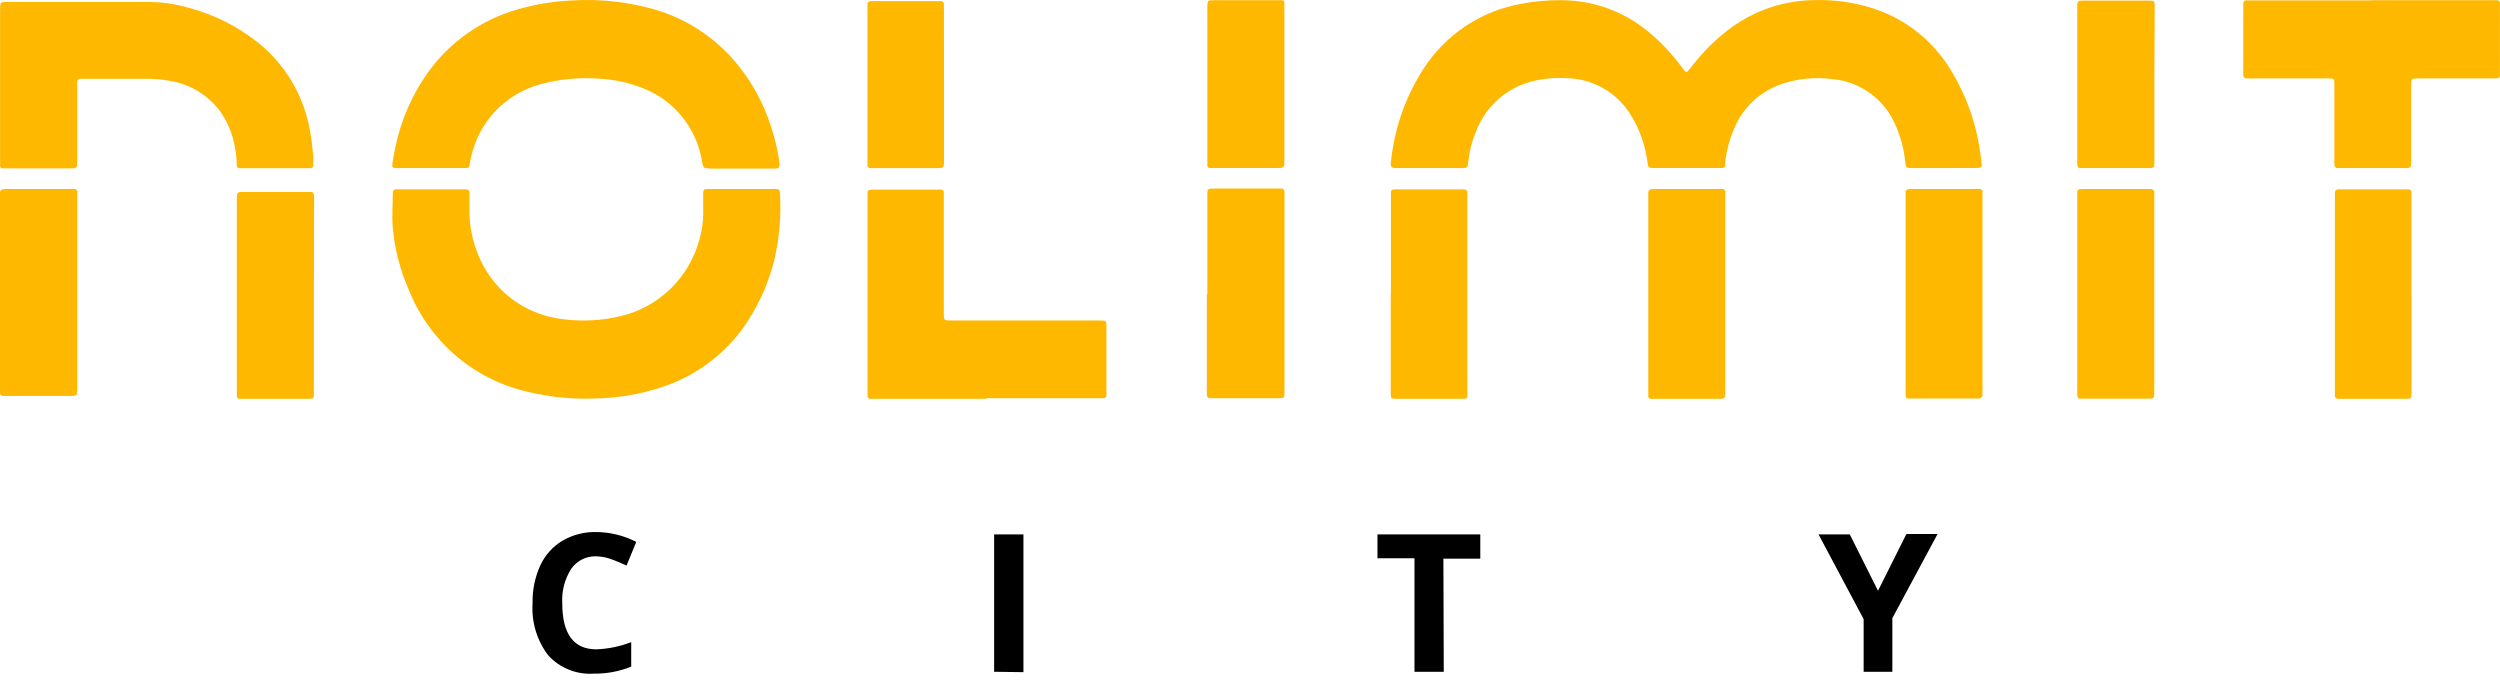
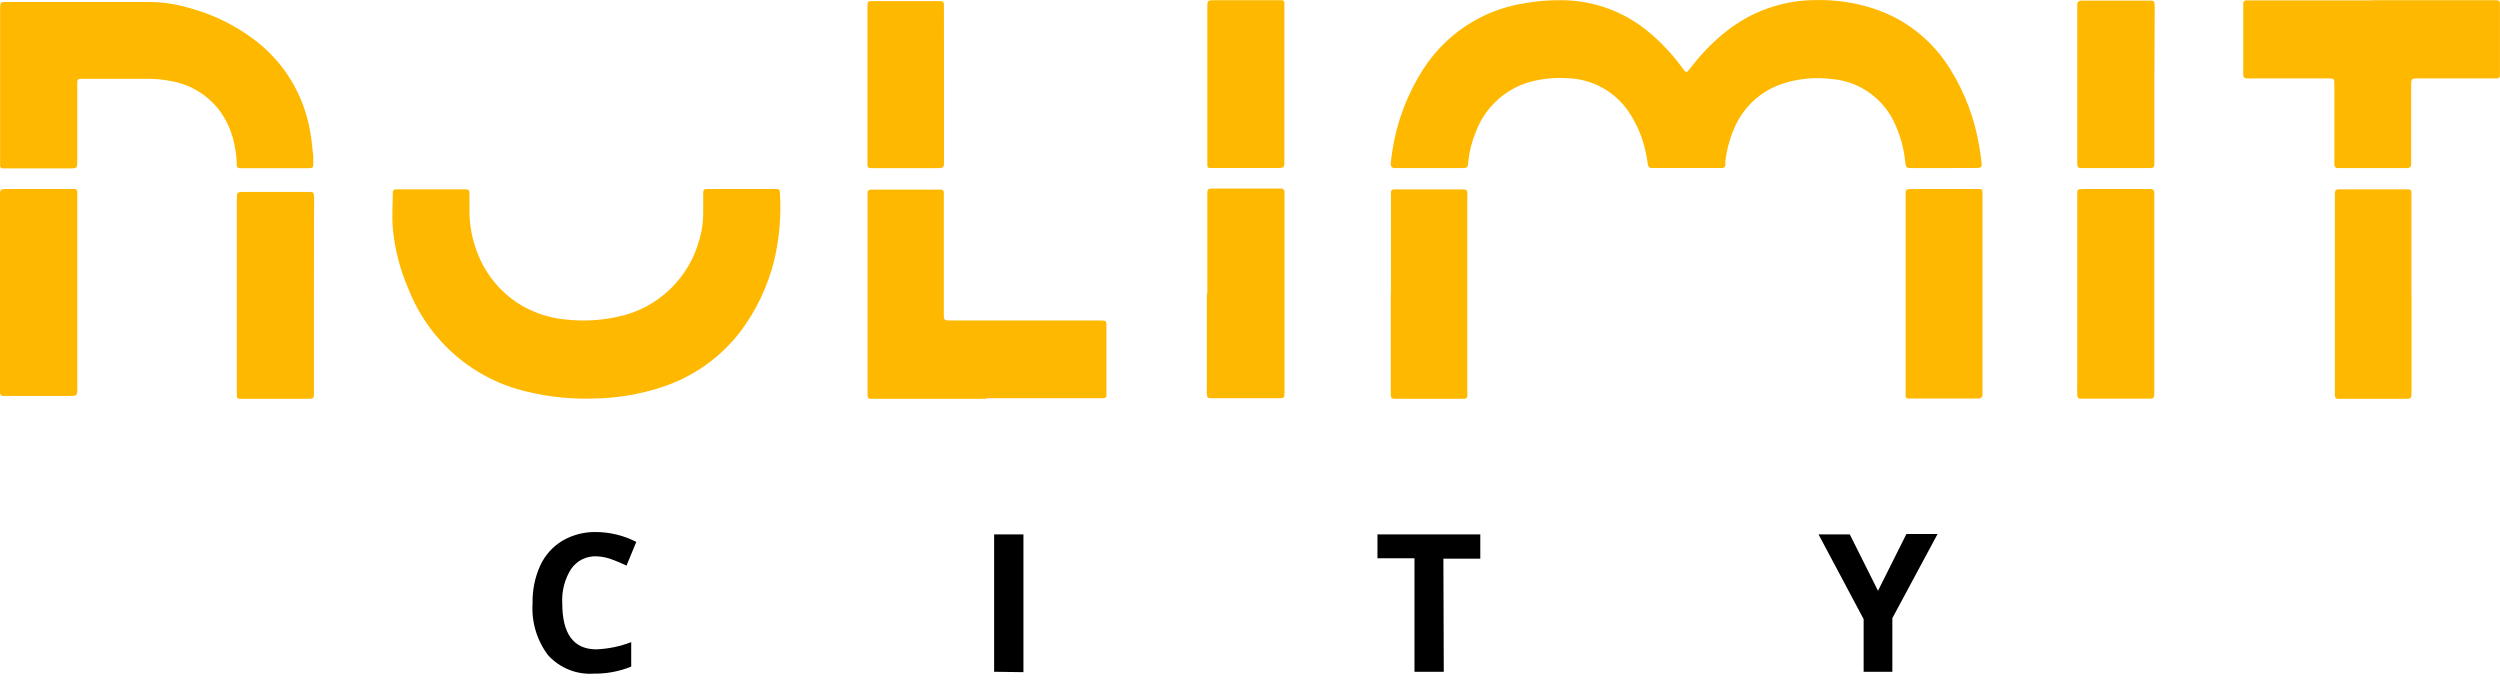
<svg xmlns="http://www.w3.org/2000/svg" width="134" height="37" viewBox="0 0 134 37" fill="none">
  <path d="M31.969 29.819C31.707 29.807 31.446 29.862 31.21 29.978C30.974 30.095 30.771 30.269 30.619 30.486C30.268 31.034 30.1 31.681 30.137 32.333C30.137 33.981 30.748 34.805 31.969 34.805C32.607 34.779 33.236 34.648 33.833 34.419V35.731C33.194 35.989 32.511 36.117 31.823 36.107C31.371 36.137 30.918 36.066 30.497 35.897C30.076 35.729 29.698 35.468 29.388 35.133C28.778 34.334 28.478 33.336 28.546 32.328C28.53 31.631 28.672 30.939 28.959 30.306C29.215 29.754 29.629 29.293 30.148 28.982C30.701 28.662 31.331 28.5 31.969 28.517C32.712 28.525 33.443 28.706 34.105 29.046L33.581 30.316C33.314 30.186 33.04 30.071 32.76 29.972C32.506 29.879 32.239 29.827 31.969 29.819Z" fill="black" />
  <path d="M53.285 36.007V28.643H54.856V36.028L53.285 36.007Z" fill="black" />
  <path d="M77.386 36.007H75.816V29.924H73.832V28.643H79.344V29.946H77.366L77.386 36.007Z" fill="black" />
  <path d="M100.661 31.666L102.184 28.622H103.854L101.43 33.132V36.007H99.891V33.185L97.473 28.643H99.148L100.661 31.666Z" fill="black" />
  <path d="M104.21 9.01H102.503C102.194 9.01 102.158 9.01 102.121 8.687C102.055 8.003 101.878 7.334 101.598 6.708C101.306 6.02 100.834 5.426 100.232 4.991C99.63 4.555 98.922 4.294 98.184 4.236C97.305 4.124 96.412 4.207 95.567 4.479C94.985 4.666 94.449 4.978 93.997 5.393C93.546 5.809 93.188 6.319 92.95 6.888C92.71 7.446 92.551 8.036 92.479 8.64V8.83C92.48 8.854 92.477 8.878 92.468 8.9C92.46 8.923 92.447 8.943 92.43 8.96C92.413 8.976 92.392 8.989 92.37 8.997C92.348 9.005 92.324 9.007 92.301 9.005H88.516C88.492 9.006 88.468 9.002 88.445 8.993C88.423 8.984 88.402 8.971 88.385 8.955C88.367 8.938 88.353 8.918 88.343 8.896C88.333 8.873 88.328 8.849 88.327 8.825C88.291 8.608 88.264 8.386 88.212 8.169C88.055 7.413 87.759 6.695 87.338 6.051C86.974 5.496 86.484 5.037 85.908 4.714C85.332 4.39 84.688 4.212 84.03 4.193C83.431 4.152 82.83 4.198 82.245 4.331C81.536 4.487 80.878 4.819 80.329 5.298C79.781 5.777 79.359 6.387 79.104 7.073C78.892 7.579 78.756 8.114 78.701 8.661C78.669 9.005 78.659 9.01 78.287 9.01H75.146C75.02 9.01 74.895 9.01 74.769 9.01C74.644 9.01 74.523 8.963 74.544 8.74C74.565 8.518 74.602 8.269 74.638 8.031C74.881 6.497 75.438 5.032 76.272 3.727C76.866 2.799 77.644 2.005 78.558 1.397C79.472 0.79 80.501 0.381 81.58 0.197C82.27 0.065 82.971 0.003 83.674 0.011C85.38 0.009 87.034 0.606 88.353 1.7C88.976 2.215 89.538 2.801 90.029 3.447L90.29 3.791C90.301 3.809 90.315 3.823 90.332 3.833C90.35 3.843 90.37 3.849 90.39 3.849C90.41 3.849 90.43 3.843 90.447 3.833C90.465 3.823 90.479 3.809 90.489 3.791L90.788 3.42C91.301 2.771 91.888 2.185 92.536 1.674C93.882 0.608 95.538 0.022 97.248 0.006C98.338 -0.028 99.425 0.13 100.462 0.472C102.161 1.035 103.607 2.188 104.545 3.727C105.318 4.975 105.841 6.363 106.084 7.814C106.136 8.095 106.168 8.38 106.204 8.666C106.241 8.952 106.236 9.005 105.885 9.005C105.534 9.005 105.22 9.005 104.89 9.005L104.21 9.01Z" fill="#FFB800" />
  <path d="M23.107 10.148C23.703 10.148 24.305 10.148 24.907 10.148C25.122 10.148 25.159 10.185 25.164 10.397C25.164 10.73 25.164 11.064 25.164 11.402C25.175 12.127 25.315 12.845 25.577 13.52C26.033 14.743 26.898 15.765 28.022 16.41C28.729 16.806 29.51 17.05 30.315 17.125C31.275 17.234 32.247 17.179 33.189 16.96C34.215 16.736 35.16 16.23 35.92 15.498C36.68 14.766 37.226 13.836 37.497 12.81C37.624 12.367 37.69 11.907 37.691 11.445C37.691 11.079 37.691 10.709 37.691 10.344C37.691 10.18 37.733 10.132 37.879 10.132H41.622C41.769 10.132 41.805 10.18 41.805 10.349C41.88 11.578 41.773 12.81 41.486 14.007C41.142 15.356 40.539 16.624 39.712 17.739C38.616 19.18 37.105 20.241 35.388 20.777C34.258 21.142 33.082 21.338 31.896 21.359C30.663 21.406 29.43 21.281 28.232 20.989C26.818 20.66 25.505 19.991 24.403 19.038C23.301 18.084 22.443 16.876 21.903 15.515C21.445 14.475 21.159 13.367 21.055 12.233C20.997 11.604 21.055 10.958 21.055 10.322C21.052 10.299 21.055 10.274 21.063 10.251C21.071 10.229 21.084 10.208 21.101 10.191C21.118 10.174 21.139 10.162 21.162 10.154C21.185 10.147 21.209 10.145 21.233 10.148H22.086C22.431 10.148 22.777 10.148 23.133 10.148H23.107Z" fill="#FFB800" />
-   <path d="M37.738 8.989C37.675 8.873 37.636 8.745 37.623 8.613C37.471 7.718 37.084 6.88 36.503 6.188C35.922 5.495 35.168 4.972 34.319 4.675C33.595 4.401 32.831 4.245 32.058 4.214C31.032 4.141 30.001 4.24 29.006 4.505C27.723 4.841 26.614 5.659 25.907 6.792C25.543 7.393 25.297 8.06 25.185 8.756C25.148 8.994 25.132 9.01 24.928 9.01H21.264C21.044 9.01 21.002 8.957 21.034 8.756C21.081 8.454 21.133 8.158 21.196 7.862C21.499 6.42 22.096 5.059 22.95 3.865C24.133 2.226 25.831 1.039 27.765 0.498C28.724 0.221 29.712 0.061 30.707 0.022C32.049 -0.056 33.394 0.073 34.697 0.403C36.415 0.82 37.974 1.741 39.178 3.05C40.191 4.162 40.943 5.492 41.376 6.94C41.527 7.411 41.644 7.892 41.727 8.38C41.752 8.52 41.77 8.662 41.779 8.804C41.779 8.984 41.748 9.031 41.565 9.037H38.057C37.95 9.026 37.843 9.011 37.738 8.989Z" fill="#FFB800" />
  <path d="M4.429 0.106C5.565 0.106 6.701 0.106 7.837 0.106C8.594 0.095 9.349 0.197 10.077 0.408C11.406 0.754 12.653 1.368 13.742 2.213C15.274 3.403 16.304 5.136 16.626 7.062C16.71 7.501 16.741 7.946 16.793 8.391C16.793 8.5 16.793 8.611 16.793 8.724C16.793 8.978 16.793 9.005 16.532 9.015H12.867C12.844 9.019 12.819 9.017 12.797 9.009C12.774 9.002 12.753 8.989 12.736 8.972C12.719 8.955 12.706 8.935 12.698 8.912C12.69 8.889 12.687 8.865 12.689 8.841C12.688 8.521 12.654 8.201 12.59 7.888C12.473 7.177 12.192 6.504 11.768 5.924C11.114 5.071 10.163 4.503 9.109 4.336C8.736 4.262 8.357 4.225 7.978 4.225H4.282C4.243 4.228 4.206 4.246 4.18 4.275C4.153 4.305 4.139 4.344 4.141 4.384C4.141 4.511 4.141 4.638 4.141 4.765V8.597C4.141 9.031 4.141 9.026 3.732 9.026H0.414H0.126C0.094 9.023 0.064 9.009 0.042 8.986C0.019 8.962 0.006 8.931 0.005 8.899C0.005 8.788 0.005 8.677 0.005 8.565V0.588C0.005 0.059 0.005 0.106 0.529 0.106H4.429Z" fill="#FFB800" />
  <path d="M52.867 21.376H46.653C46.633 21.377 46.614 21.375 46.596 21.368C46.577 21.362 46.56 21.351 46.546 21.338C46.532 21.324 46.52 21.308 46.513 21.29C46.505 21.272 46.501 21.253 46.501 21.233C46.501 21.122 46.501 21.011 46.501 20.899V10.694C46.501 10.101 46.449 10.164 47.025 10.164C48.071 10.164 49.077 10.164 50.103 10.164H50.432C50.452 10.163 50.472 10.165 50.49 10.172C50.509 10.178 50.526 10.188 50.541 10.202C50.556 10.215 50.568 10.231 50.576 10.249C50.584 10.268 50.589 10.287 50.589 10.307C50.589 10.466 50.589 10.625 50.589 10.784V16.606C50.589 17.22 50.532 17.178 51.15 17.178H58.782C59.368 17.178 59.305 17.136 59.305 17.707V20.82C59.305 20.947 59.305 21.074 59.305 21.201C59.306 21.221 59.301 21.24 59.294 21.258C59.286 21.276 59.275 21.293 59.26 21.306C59.246 21.32 59.229 21.33 59.211 21.336C59.193 21.343 59.173 21.346 59.154 21.344H52.867V21.376Z" fill="#FFB800" />
  <path d="M127.112 0.011H133.839C133.859 0.01 133.879 0.012 133.898 0.019C133.917 0.026 133.935 0.037 133.949 0.05C133.964 0.064 133.976 0.081 133.984 0.1C133.992 0.119 133.996 0.139 133.996 0.159C134.001 0.254 134.001 0.35 133.996 0.445V3.764C134.001 3.859 134.001 3.955 133.996 4.05C133.997 4.07 133.993 4.091 133.986 4.11C133.979 4.128 133.967 4.146 133.953 4.16C133.939 4.175 133.922 4.186 133.903 4.193C133.884 4.201 133.864 4.204 133.844 4.203H129.656C129.238 4.203 129.238 4.203 129.238 4.622C129.238 5.881 129.238 7.147 129.238 8.406C129.238 8.534 129.238 8.661 129.238 8.788C129.238 8.915 129.196 9.005 129.002 9.01H125.306C125.283 9.012 125.259 9.009 125.237 9.002C125.215 8.994 125.195 8.982 125.177 8.966C125.16 8.95 125.146 8.931 125.137 8.909C125.128 8.888 125.123 8.864 125.123 8.841C125.123 8.698 125.123 8.549 125.123 8.406V4.86C125.123 4.749 125.123 4.638 125.123 4.526C125.123 4.225 125.123 4.203 124.793 4.203H120.919C120.134 4.203 120.244 4.304 120.239 3.526C120.239 2.536 120.239 1.546 120.239 0.556C120.239 0.424 120.239 0.297 120.239 0.17C120.239 0.15 120.243 0.13 120.251 0.112C120.258 0.093 120.269 0.077 120.284 0.063C120.298 0.049 120.315 0.038 120.333 0.031C120.351 0.024 120.371 0.021 120.391 0.022H127.117L127.112 0.011Z" fill="#FFB800" />
  <path d="M111.34 15.775C111.34 14.033 111.34 12.292 111.34 10.555C111.34 10.137 111.303 10.132 111.748 10.132H115.302C115.326 10.133 115.349 10.138 115.371 10.148C115.392 10.158 115.411 10.173 115.427 10.191C115.443 10.208 115.455 10.229 115.462 10.252C115.469 10.275 115.472 10.299 115.47 10.322C115.47 10.418 115.47 10.513 115.47 10.608V21C115.47 21.365 115.47 21.37 115.098 21.37H111.549C111.376 21.37 111.345 21.328 111.34 21.132C111.334 20.936 111.34 20.872 111.34 20.745V15.77V15.775Z" fill="#FFB800" />
  <path d="M102.142 15.738V10.566C102.142 10.121 102.105 10.132 102.587 10.132H105.806C105.915 10.132 106.025 10.132 106.136 10.132C106.169 10.132 106.2 10.145 106.223 10.167C106.247 10.19 106.261 10.221 106.262 10.254C106.262 10.395 106.262 10.538 106.262 10.682V20.925C106.262 21.01 106.262 21.09 106.262 21.169C106.262 21.248 106.21 21.349 106.053 21.36H102.545C102.451 21.365 102.357 21.365 102.262 21.36C102.231 21.358 102.201 21.345 102.179 21.322C102.156 21.3 102.143 21.27 102.142 21.238C102.142 21.095 102.142 20.952 102.142 20.809V15.732V15.738Z" fill="#FFB800" />
-   <path d="M92.473 15.77V20.894C92.473 21.396 92.499 21.375 92.023 21.375H88.757C88.662 21.381 88.568 21.381 88.474 21.375C88.442 21.373 88.412 21.36 88.389 21.337C88.366 21.315 88.352 21.285 88.348 21.254C88.343 21.158 88.343 21.063 88.348 20.968V10.614C88.348 10.137 88.312 10.132 88.804 10.132H92.07H92.353C92.384 10.133 92.414 10.146 92.437 10.169C92.459 10.192 92.472 10.222 92.473 10.254C92.473 10.397 92.473 10.545 92.473 10.688V15.759V15.77Z" fill="#FFB800" />
  <path d="M64.713 15.77V10.476C64.713 10.116 64.713 10.106 65.085 10.106H68.686C68.71 10.106 68.733 10.112 68.754 10.122C68.775 10.132 68.794 10.147 68.809 10.165C68.825 10.183 68.836 10.204 68.843 10.226C68.849 10.249 68.851 10.273 68.848 10.296C68.848 10.376 68.848 10.46 68.848 10.54V21.074C68.848 21.317 68.817 21.344 68.566 21.344H64.901C64.729 21.344 64.697 21.302 64.687 21.106C64.676 20.91 64.687 20.846 64.687 20.719V15.738L64.713 15.77Z" fill="#FFB800" />
  <path d="M4.104 21.159C4.006 21.215 3.892 21.237 3.78 21.222H0.178C0.073 21.222 0 21.164 0 21.048C0 20.931 0 20.82 0 20.709V10.789C0 10.646 0 10.498 0 10.355C0 10.212 0.042 10.148 0.236 10.132H3.659H3.994C4.014 10.131 4.034 10.133 4.052 10.14C4.071 10.147 4.087 10.158 4.101 10.172C4.115 10.186 4.126 10.203 4.133 10.222C4.14 10.241 4.142 10.261 4.141 10.281C4.141 10.408 4.141 10.535 4.141 10.662V20.719C4.157 20.867 4.145 21.016 4.104 21.159Z" fill="#FFB800" />
  <path d="M16.825 15.838V20.767C16.825 20.878 16.825 20.994 16.825 21.105C16.825 21.349 16.793 21.375 16.547 21.375H12.951H12.81C12.778 21.372 12.748 21.356 12.727 21.331C12.706 21.307 12.694 21.276 12.694 21.243C12.694 21.132 12.694 21.021 12.694 20.91V10.704C12.694 10.291 12.694 10.286 13.113 10.286H16.615C16.788 10.286 16.825 10.333 16.835 10.529C16.846 10.725 16.835 10.815 16.835 10.958L16.825 15.838Z" fill="#FFB800" />
  <path d="M74.554 15.77V10.741C74.554 10.598 74.554 10.455 74.554 10.307C74.553 10.287 74.556 10.267 74.562 10.249C74.569 10.23 74.579 10.213 74.592 10.199C74.605 10.184 74.621 10.173 74.639 10.165C74.657 10.157 74.676 10.153 74.696 10.153H78.25C78.313 10.153 78.376 10.153 78.439 10.153C78.596 10.153 78.638 10.201 78.648 10.349C78.659 10.497 78.648 10.571 78.648 10.682V20.936C78.653 21.031 78.653 21.127 78.648 21.222C78.649 21.242 78.645 21.262 78.638 21.28C78.631 21.299 78.621 21.316 78.607 21.33C78.593 21.344 78.577 21.356 78.559 21.364C78.541 21.371 78.521 21.375 78.501 21.375H74.806C74.575 21.375 74.554 21.349 74.544 21.137C74.544 21.01 74.544 20.883 74.544 20.751V15.77H74.554Z" fill="#FFB800" />
  <path d="M129.259 15.818V20.894C129.259 21.424 129.259 21.376 128.803 21.376H125.301C125.261 21.376 125.222 21.36 125.194 21.331C125.165 21.302 125.149 21.263 125.149 21.222C125.149 21.111 125.149 21 125.149 20.889V10.725C125.149 10.074 125.092 10.148 125.746 10.148C126.741 10.148 127.735 10.148 128.73 10.148H129.107C129.126 10.148 129.146 10.152 129.164 10.16C129.182 10.168 129.199 10.179 129.212 10.194C129.226 10.208 129.237 10.225 129.244 10.244C129.251 10.262 129.254 10.282 129.253 10.302C129.253 10.445 129.253 10.593 129.253 10.736V15.812L129.259 15.818Z" fill="#FFB800" />
  <path d="M115.475 4.527V8.407C115.475 8.518 115.475 8.629 115.475 8.74C115.475 8.979 115.439 9.01 115.193 9.01H111.591C111.376 9.01 111.345 8.973 111.34 8.762C111.34 8.666 111.34 8.566 111.34 8.47V0.589C111.34 0.477 111.34 0.366 111.34 0.255C111.34 0.144 111.376 0.043 111.57 0.033H115.234C115.454 0.033 115.48 0.064 115.491 0.281C115.491 0.393 115.491 0.504 115.491 0.615L115.475 4.527Z" fill="#FFB800" />
-   <path d="M64.713 4.511V0.435C64.713 0.006 64.713 0.011 65.127 0.011H68.44C68.534 0.006 68.629 0.006 68.723 0.011C68.754 0.015 68.784 0.03 68.806 0.053C68.828 0.076 68.841 0.106 68.843 0.138C68.843 0.25 68.843 0.361 68.843 0.477V8.529C68.843 9.021 68.843 9.005 68.383 9.005H65.163C65.052 9.005 64.942 9.005 64.833 9.005C64.801 9.004 64.77 8.99 64.748 8.966C64.725 8.942 64.713 8.911 64.713 8.878C64.713 8.751 64.713 8.624 64.713 8.497V4.511Z" fill="#FFB800" />
+   <path d="M64.713 4.511V0.435C64.713 0.006 64.713 0.011 65.127 0.011H68.44C68.534 0.006 68.629 0.006 68.723 0.011C68.754 0.015 68.784 0.03 68.806 0.053C68.828 0.076 68.841 0.106 68.843 0.138V8.529C68.843 9.021 68.843 9.005 68.383 9.005H65.163C65.052 9.005 64.942 9.005 64.833 9.005C64.801 9.004 64.77 8.99 64.748 8.966C64.725 8.942 64.713 8.911 64.713 8.878C64.713 8.751 64.713 8.624 64.713 8.497V4.511Z" fill="#FFB800" />
  <path d="M50.6 4.511V8.582C50.6 9.005 50.6 9.011 50.191 9.011H46.878H46.642C46.623 9.011 46.603 9.007 46.585 8.999C46.567 8.991 46.55 8.98 46.537 8.965C46.523 8.951 46.512 8.934 46.505 8.915C46.498 8.897 46.495 8.877 46.496 8.857C46.496 8.73 46.496 8.598 46.496 8.471V0.589C46.496 -0.015 46.449 0.059 47.019 0.059H50.427C50.542 0.059 50.595 0.133 50.595 0.245C50.595 0.356 50.595 0.499 50.595 0.626L50.6 4.511Z" fill="#FFB800" />
</svg>